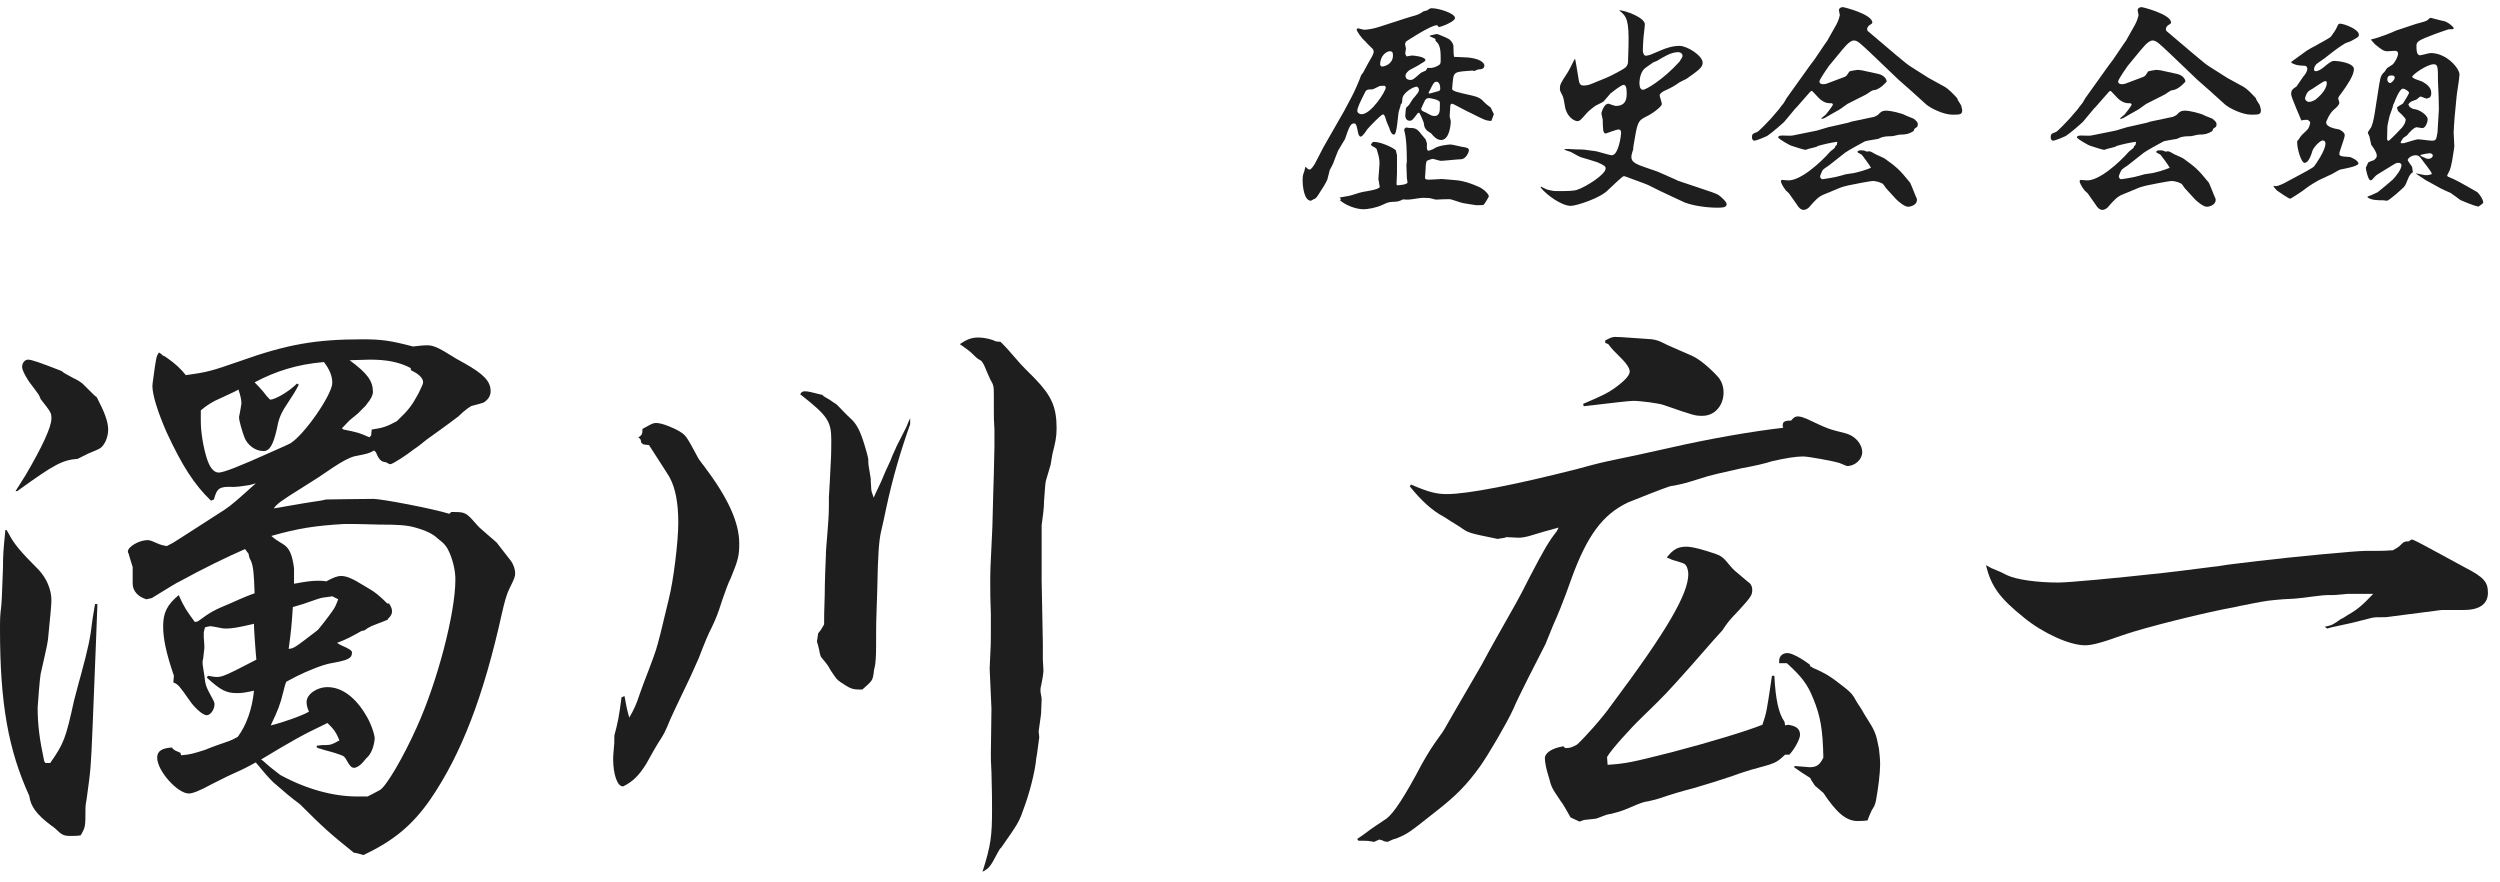
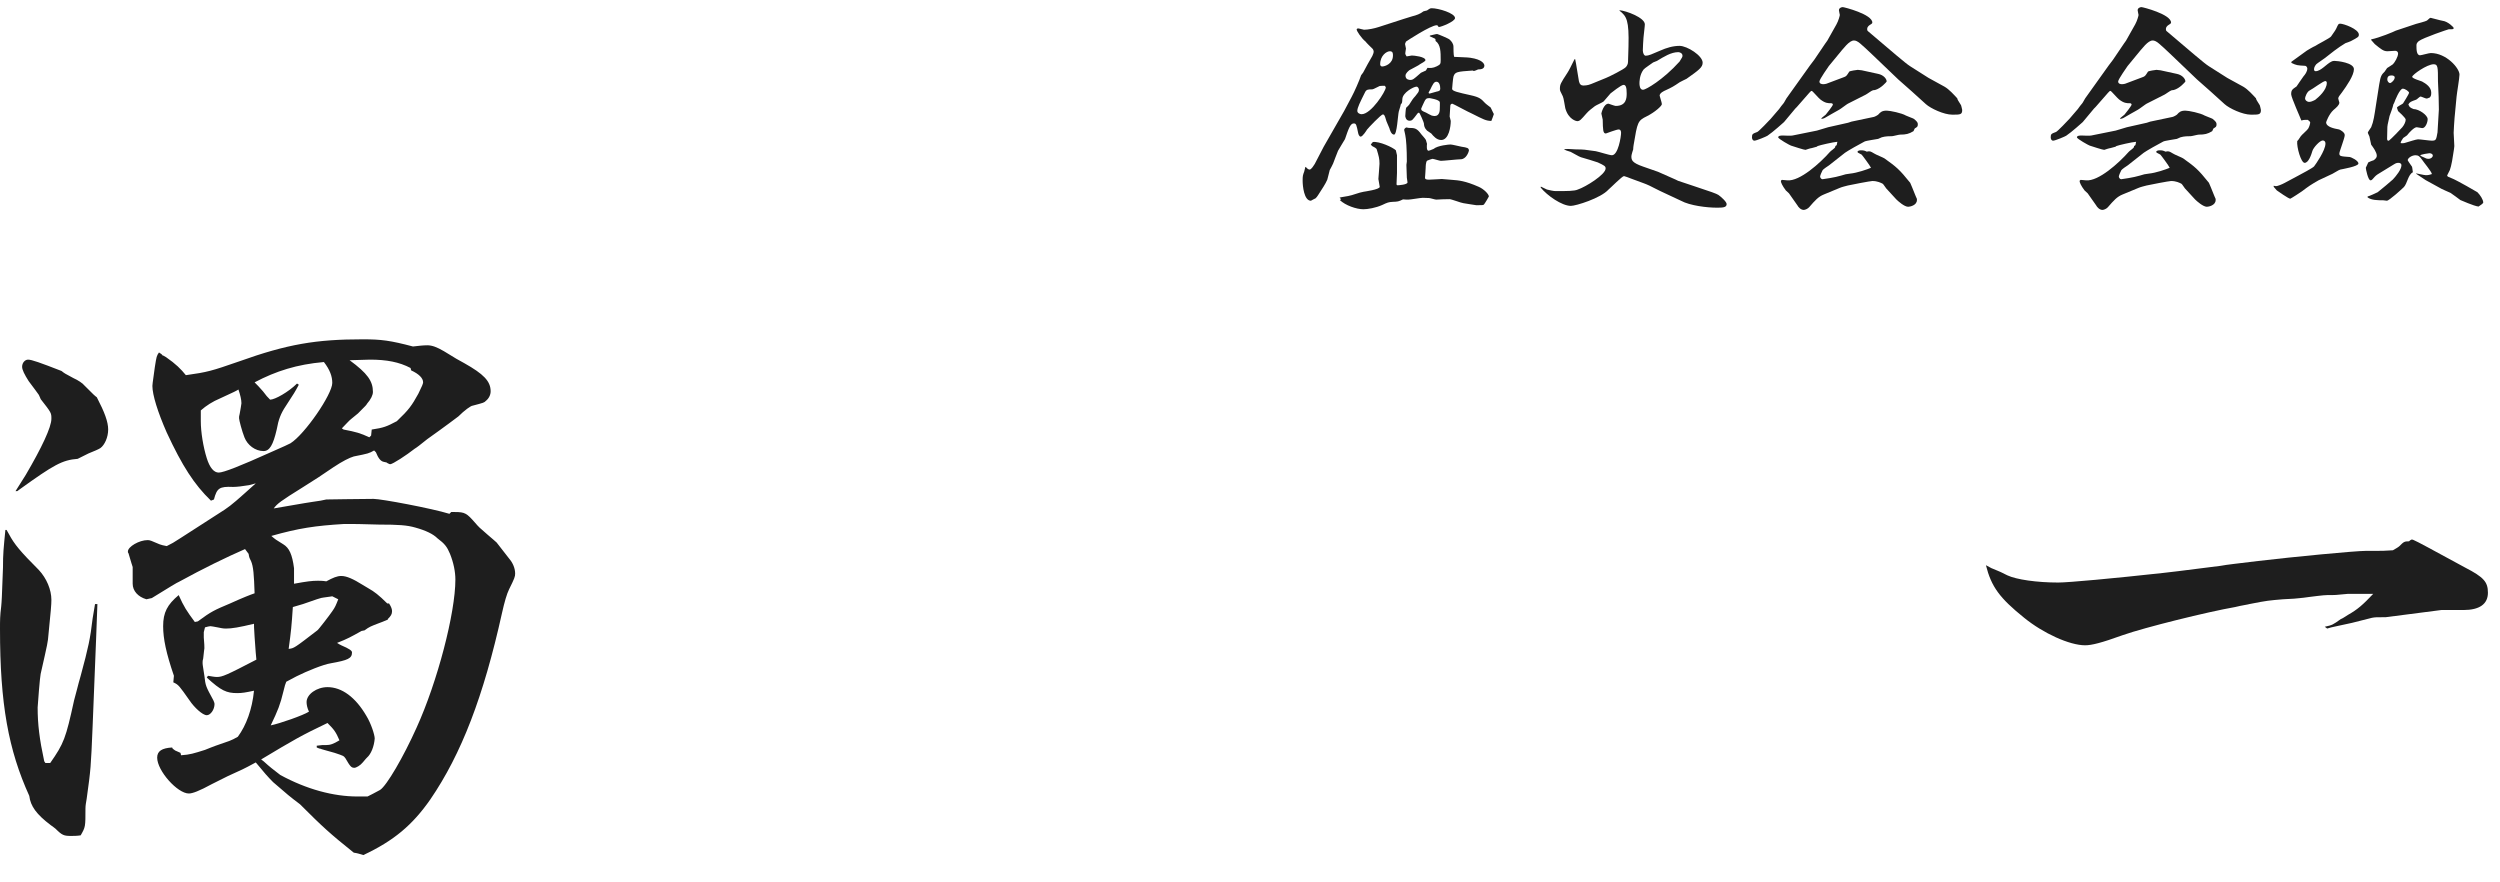
<svg xmlns="http://www.w3.org/2000/svg" width="190" height="67" viewBox="0 0 190 67" fill="none">
  <path d="M179.68 45.136H178.408C177.5 45.227 177.5 45.227 176.864 45.227C176.592 45.227 175.91 45.318 174.82 45.454C174.412 45.499 174.412 45.499 173.503 45.545C172.458 45.636 172.322 45.636 170.96 45.908C170.823 45.954 170.415 45.999 169.87 46.135C167.78 46.499 163.011 47.68 161.331 48.27C159.696 48.861 158.969 49.042 158.469 49.042C157.288 49.042 155.29 48.134 153.837 46.953C151.974 45.454 151.338 44.591 150.93 42.956C151.338 43.183 151.338 43.183 151.793 43.365C152.02 43.456 152.02 43.456 152.565 43.728C153.246 44.046 154.79 44.273 156.425 44.273C157.198 44.273 160.649 43.955 164.374 43.546C165.191 43.456 165.191 43.456 168.779 43.001C169.234 42.91 170.142 42.82 171.596 42.638C174.275 42.32 178.999 41.866 179.816 41.866C179.907 41.866 179.998 41.866 180.271 41.866C180.361 41.866 180.543 41.866 180.589 41.866C180.952 41.866 181.27 41.866 181.86 41.821C182.087 41.684 182.269 41.593 182.36 41.502C182.678 41.185 182.723 41.139 183.087 41.139C183.177 41.048 183.268 41.003 183.314 41.003C183.359 41.003 183.45 41.048 183.541 41.094C183.586 41.094 184.858 41.775 187.356 43.138C188.764 43.864 189.082 44.228 189.082 45.045C189.082 45.908 188.446 46.362 187.22 46.362H185.539L181.315 46.907C180.543 46.907 180.543 46.907 180.271 46.953C178.681 47.362 178.681 47.362 177.591 47.589C177.409 47.634 177.409 47.634 177.182 47.68C177 47.725 177 47.725 176.864 47.77L176.682 47.634C177.273 47.498 177.273 47.498 177.909 47.044C177.954 47.044 178.181 46.907 178.454 46.726C179.181 46.317 179.589 45.954 180.361 45.136C179.998 45.136 179.862 45.136 179.68 45.136Z" fill="#1E1E1E" />
-   <path d="M120.362 30.875L120.317 30.693C121.725 30.102 122.27 29.83 122.815 29.421C123.496 28.922 123.86 28.513 123.86 28.24C123.86 28.013 123.633 27.65 123.315 27.332C122.543 26.56 122.543 26.56 122.225 26.151L121.997 26.06V25.878C122.315 25.697 122.543 25.606 122.724 25.606C122.906 25.606 123.133 25.606 124.95 25.742C125.858 25.788 125.949 25.833 126.767 26.242C127.493 26.56 127.493 26.56 128.629 27.059C129.128 27.287 129.855 27.877 130.491 28.558C130.809 28.876 130.991 29.33 130.991 29.83C130.991 30.829 130.309 31.601 129.401 31.601C128.81 31.601 128.81 31.601 126.449 30.784C126.085 30.648 124.677 30.466 124.132 30.466C123.86 30.466 122.633 30.602 120.362 30.875ZM104.829 63.804L104.42 63.985C104.011 63.895 103.784 63.895 103.557 63.895C103.512 63.895 103.376 63.895 103.239 63.895L103.148 63.758C103.557 63.486 103.557 63.486 104.102 63.077C104.42 62.85 104.42 62.85 105.374 62.214C105.919 61.805 106.737 60.579 108.054 58.081C108.599 57.127 108.735 56.9 109.416 55.946C109.689 55.583 109.689 55.583 110.461 54.22L112.596 50.541C113.322 49.179 114.231 47.589 115.23 45.818C115.457 45.409 115.82 44.727 116.275 43.819C117.365 41.73 117.683 41.185 118.319 40.367L118.455 40.095C117.637 40.322 116.956 40.504 116.547 40.64C116.002 40.821 115.639 40.867 115.412 40.867L114.458 40.821C114.458 40.821 114.412 40.867 114.367 40.867C114.049 40.912 113.867 40.958 113.822 40.958C111.596 40.504 111.596 40.504 110.961 40.049C110.506 39.777 110.098 39.504 109.734 39.277C108.871 38.823 108.008 38.051 107.145 36.961L107.236 36.825C108.599 37.415 109.189 37.551 109.961 37.551C111.551 37.551 115.23 36.825 119.863 35.644C121.543 35.189 121.543 35.189 123.042 34.871C123.496 34.781 124.813 34.508 126.812 34.054C129.991 33.327 133.171 32.782 135.532 32.51C135.487 32.464 135.487 32.373 135.487 32.328C135.487 32.056 135.623 31.965 136.123 31.965C136.305 31.738 136.441 31.647 136.623 31.647C136.85 31.647 137.077 31.738 137.304 31.828C138.939 32.6 138.939 32.6 140.211 32.919C140.983 33.1 141.528 33.736 141.528 34.372C141.528 34.917 140.983 35.416 140.392 35.416C140.347 35.416 140.347 35.416 139.802 35.189C139.393 35.053 137.44 34.69 137.031 34.69C136.486 34.69 135.669 34.826 134.669 35.053C134.124 35.235 133.307 35.416 132.308 35.598C130.9 35.916 129.855 36.143 129.219 36.37C127.902 36.779 127.902 36.779 126.903 36.961C126.585 37.052 124.268 37.96 123.723 38.187C121.816 39.096 120.635 40.685 119.454 43.91C118.818 45.727 118.319 46.908 118.046 47.498C117.955 47.725 117.955 47.725 117.456 48.952C117.319 49.224 117.319 49.224 116.138 51.54C115.639 52.54 115.23 53.357 115.003 53.902C114.503 54.992 113.141 57.309 112.505 58.217C111.46 59.67 110.643 60.488 109.189 61.623C107.009 63.349 107.009 63.349 106.146 63.713C105.964 63.758 105.828 63.804 105.646 63.895C105.556 63.94 105.465 63.985 105.419 63.985C105.374 63.985 105.329 63.94 105.192 63.94C105.147 63.895 105.011 63.849 104.829 63.804ZM122.134 57.536L122.179 58.126C123.542 58.035 123.996 57.944 127.039 57.172C129.991 56.4 132.671 55.583 133.943 55.083C134.261 54.129 134.261 54.129 134.669 51.359H134.851C134.942 53.13 135.169 54.22 135.623 54.856L135.669 55.129L135.896 55.083C136.532 55.174 136.804 55.401 136.804 55.855C136.804 56.173 136.35 56.991 135.987 57.354H135.669C134.987 57.99 134.987 57.99 133.125 58.49C132.853 58.58 132.353 58.717 131.626 58.989C130.673 59.307 129.673 59.625 128.72 59.898C127.675 60.17 126.948 60.397 126.676 60.488C125.904 60.761 125.676 60.806 125.268 60.897C124.95 60.942 124.813 60.988 124.359 61.169C123.496 61.533 123.36 61.623 122.452 61.851C122.134 61.896 122.134 61.896 121.316 62.214C121.271 62.214 120.998 62.259 120.499 62.305C120.408 62.305 120.272 62.35 120.044 62.441L119.363 62.123C119.045 61.578 118.818 61.124 118.591 60.851C117.955 59.898 117.91 59.852 117.728 59.125C117.501 58.444 117.41 57.899 117.41 57.627C117.41 57.218 117.955 56.855 118.818 56.718L118.954 56.855C119.318 56.855 119.454 56.809 119.863 56.582C120.408 56.082 121.77 54.584 122.497 53.539C126.676 47.952 128.311 45.136 128.311 43.637C128.311 43.365 128.22 43.047 128.084 42.911C127.993 42.82 127.857 42.775 127.402 42.638C127.039 42.547 126.994 42.502 126.676 42.366C127.175 41.73 127.539 41.548 128.175 41.548C128.447 41.548 128.947 41.639 129.673 41.866C130.854 42.229 130.854 42.229 131.49 43.002C131.763 43.319 131.763 43.319 132.853 44.228C133.08 44.364 133.171 44.591 133.171 44.818C133.171 45.227 133.08 45.363 132.217 46.317C131.354 47.226 131.354 47.226 130.9 47.907C130.809 47.998 129.991 48.906 128.492 50.632C126.585 52.767 126.585 52.767 124.859 54.447C123.86 55.401 122.406 57.036 122.134 57.536ZM137.531 50.496L137.576 50.632L137.803 50.768C138.848 51.222 139.166 51.45 140.211 52.267C140.665 52.63 140.801 52.767 141.119 53.357C141.392 53.766 141.619 54.129 141.709 54.311C142.527 55.583 142.572 55.719 142.8 56.9C142.845 57.354 142.89 57.672 142.89 58.081C142.89 58.762 142.754 59.852 142.572 60.851C142.482 61.215 142.482 61.215 142.255 61.578C142.164 61.805 142.073 61.941 141.937 62.35C141.619 62.396 141.392 62.396 141.164 62.396C140.301 62.396 139.575 61.76 138.576 60.261L137.94 59.716L137.667 59.307L137.576 59.125C136.986 58.762 136.804 58.626 136.35 58.308L136.395 58.217C136.986 58.263 137.44 58.308 137.531 58.308C138.076 58.308 138.303 58.126 138.576 57.581C138.53 55.401 138.348 54.402 137.803 53.085C137.349 51.949 136.895 51.404 135.805 50.405H135.215C135.215 50.314 135.215 50.223 135.215 50.223C135.215 49.86 135.487 49.633 135.85 49.633C136.168 49.633 136.85 49.996 137.531 50.496Z" fill="#1E1E1E" />
-   <path d="M75.35 53.857L75.214 50.814C75.305 48.861 75.305 48.861 75.305 48.316C75.305 48.043 75.305 47.407 75.305 46.681C75.259 45.636 75.259 44.909 75.259 44.364C75.259 43.319 75.259 43.319 75.395 40.594C75.441 39.868 75.441 38.823 75.486 37.506C75.532 36.052 75.532 36.052 75.577 33.963C75.577 33.827 75.577 33.691 75.577 33.6C75.577 33.282 75.577 33.055 75.577 32.646C75.532 32.01 75.532 31.601 75.532 31.329C75.532 31.283 75.532 31.147 75.532 30.92C75.532 30.693 75.532 30.284 75.532 30.148C75.532 29.376 75.532 29.285 75.259 28.831C75.123 28.558 74.987 28.195 74.805 27.786C74.714 27.604 74.714 27.604 74.578 27.423C74.26 27.241 74.26 27.241 73.987 26.968C73.624 26.605 73.442 26.514 72.943 26.151C73.488 25.788 73.851 25.651 74.351 25.651C74.805 25.651 75.395 25.788 75.623 25.924C75.623 25.924 75.759 25.969 75.941 25.969C75.986 25.969 76.031 25.969 76.077 26.015C76.486 26.424 76.486 26.424 77.394 27.468C77.576 27.695 78.03 28.149 78.666 28.785C79.937 30.102 80.301 30.965 80.301 32.555C80.301 33.191 80.21 33.645 79.983 34.508C79.937 34.826 79.892 35.099 79.847 35.326C79.801 35.507 79.665 35.916 79.483 36.552C79.438 36.825 79.438 36.825 79.347 38.096C79.347 38.641 79.256 39.232 79.165 39.913C79.165 40.095 79.165 41.911 79.165 44.092L79.256 48.906V50.132L79.302 50.95C79.302 51.086 79.256 51.495 79.12 52.131C79.074 52.267 79.075 52.403 79.075 52.494C79.075 52.54 79.074 52.63 79.12 52.812C79.165 52.994 79.165 53.13 79.165 53.175C79.165 53.539 79.12 53.902 79.12 54.266C79.074 54.584 79.074 54.584 78.938 55.583L78.984 56.037C78.802 57.4 78.802 57.4 78.757 57.627C78.666 58.671 78.212 60.397 77.757 61.578C77.439 62.486 77.349 62.623 76.077 64.439C75.986 64.485 75.941 64.621 75.85 64.757C75.259 65.893 75.168 65.984 74.669 66.256C75.305 64.258 75.395 63.531 75.395 61.533C75.395 61.033 75.395 60.034 75.35 58.671C75.305 57.944 75.305 57.536 75.305 57.309L75.35 53.857ZM62.088 48.77L62.178 48.134C62.406 47.861 62.451 47.771 62.633 47.453C62.633 46.681 62.633 46.681 62.678 45.273C62.678 45.182 62.678 44.137 62.769 42.184C62.769 41.911 62.769 41.911 62.905 40.231C62.996 39.005 62.996 39.005 62.996 37.778C63.041 37.097 63.087 36.234 63.132 35.235C63.178 34.554 63.178 33.872 63.178 33.464C63.178 32.01 62.905 31.601 60.816 29.966C60.907 29.785 60.998 29.739 61.179 29.739C61.406 29.739 61.588 29.785 62.496 30.012C62.633 30.148 62.633 30.148 63.041 30.375C63.586 30.738 63.586 30.738 63.677 30.829C63.859 31.011 64.222 31.42 64.813 31.965C65.222 32.419 65.494 33.009 65.903 34.508C65.994 34.871 65.994 34.871 65.994 35.189C65.994 35.28 65.994 35.28 66.175 36.37C66.175 36.416 66.175 36.688 66.221 37.233C66.221 37.324 66.312 37.551 66.402 37.824C66.629 37.279 66.766 37.052 66.948 36.643C67.311 35.78 67.311 35.78 67.674 35.008C67.81 34.644 67.811 34.644 68.083 34.054C68.083 34.008 68.356 33.509 68.81 32.6C68.9 32.464 68.991 32.146 69.173 31.783V32.237C68.446 34.281 67.856 36.279 67.356 38.596C67.265 39.05 67.129 39.686 66.948 40.458C66.811 41.094 66.72 42.048 66.675 44.727C66.584 47.316 66.584 47.316 66.584 49.088C66.584 49.905 66.539 50.405 66.493 50.632C66.403 50.95 66.402 51.132 66.402 51.132C66.312 51.722 66.312 51.722 65.54 52.403C65.449 52.403 65.358 52.403 65.312 52.403C64.767 52.403 64.586 52.312 63.904 51.858C63.586 51.631 63.587 51.631 63.132 50.95C62.905 50.541 62.905 50.541 62.451 49.996C62.36 49.905 62.315 49.724 62.269 49.451C62.178 49.042 62.178 49.042 62.088 48.77ZM49.325 33.827L48.916 33.781C48.825 33.736 48.734 33.645 48.734 33.645C48.689 33.373 48.689 33.373 48.507 33.236C48.78 33.1 48.825 32.964 48.825 32.691C48.825 32.691 48.825 32.646 48.825 32.6C49.552 32.192 49.643 32.146 49.87 32.146C50.279 32.146 51.096 32.464 51.641 32.782C52.141 33.1 52.141 33.1 53.095 34.871C53.14 34.917 53.276 35.144 53.503 35.416C55.32 37.824 56.183 39.686 56.183 41.321C56.183 42.229 56.092 42.593 55.547 43.91C55.32 44.364 55.139 44.909 54.911 45.545C54.503 46.817 54.412 46.998 54.094 47.68C53.867 48.089 53.549 48.861 53.095 50.042C52.64 51.086 52.368 51.677 51.596 53.266C51.323 53.857 51.096 54.311 50.96 54.629C50.506 55.719 50.506 55.719 50.006 56.491C49.733 56.945 49.733 56.945 49.098 58.081C48.553 58.944 48.098 59.398 47.372 59.761C47.372 59.761 47.372 59.761 47.326 59.761C46.917 59.761 46.6 58.853 46.6 57.672C46.6 57.536 46.6 57.49 46.645 56.945C46.691 56.582 46.69 56.446 46.69 55.901C46.963 54.901 47.054 54.402 47.236 52.994L47.463 52.903C47.599 53.675 47.644 53.902 47.826 54.538C48.189 53.902 48.325 53.63 48.644 52.676C48.825 52.176 49.052 51.54 49.325 50.859C49.87 49.406 49.87 49.406 50.188 48.179C50.279 47.771 50.506 46.908 50.824 45.545C51.187 44.137 51.55 41.139 51.55 39.731C51.55 38.187 51.323 37.097 50.914 36.325C50.914 36.279 50.369 35.462 49.325 33.827Z" fill="#1E1E1E" />
  <path d="M28.569 34.372L28.433 34.236C28.024 34.463 28.024 34.463 26.888 34.69C26.57 34.781 26.025 35.053 25.344 35.507C24.481 36.098 23.936 36.461 22.982 37.052C21.302 38.096 21.075 38.278 20.802 38.641C23.436 38.187 23.436 38.187 23.754 38.142C24.39 38.051 24.39 38.051 24.799 37.96C24.89 37.96 27.524 37.915 28.387 37.915C28.977 37.915 32.838 38.641 34.155 39.05L34.292 38.914C34.383 38.914 34.564 38.914 34.564 38.914C35.336 38.914 35.472 39.005 36.108 39.731C36.381 40.049 36.426 40.095 37.062 40.64C37.425 40.958 37.653 41.139 37.743 41.23L38.697 42.456C38.97 42.774 39.151 43.183 39.151 43.592C39.151 43.819 39.106 43.955 38.697 44.773C38.516 45.136 38.334 45.772 38.152 46.59C36.744 52.948 35.064 57.309 32.702 60.761C31.339 62.714 29.931 63.894 27.615 64.984C27.297 64.894 27.206 64.848 26.888 64.803C25.072 63.349 24.526 62.85 22.8 61.124C22.074 60.579 21.801 60.352 20.757 59.443C20.393 59.08 20.03 58.671 19.439 57.944C18.44 58.489 18.395 58.489 17.305 58.989C16.851 59.216 16.851 59.216 16.124 59.58C15.125 60.125 14.625 60.306 14.352 60.306C13.489 60.306 11.945 58.58 11.945 57.581C11.945 57.081 12.309 56.854 13.081 56.809L13.126 56.9L13.308 57.036L13.717 57.218L13.762 57.4C14.443 57.354 14.716 57.263 15.579 56.991C15.897 56.854 16.169 56.764 16.396 56.673C17.441 56.309 17.532 56.309 18.077 55.992C18.713 55.129 19.167 53.902 19.303 52.494C18.667 52.63 18.395 52.676 18.032 52.676C17.214 52.676 16.805 52.494 15.715 51.495L15.806 51.359C16.078 51.404 16.305 51.45 16.487 51.45C16.896 51.45 17.214 51.313 19.485 50.132C19.439 49.678 19.439 49.678 19.349 48.406C19.303 47.634 19.303 47.634 19.303 47.407C18.168 47.68 17.623 47.771 17.169 47.771C16.941 47.771 16.76 47.725 16.533 47.68C16.26 47.634 16.078 47.589 15.988 47.589C15.897 47.589 15.761 47.634 15.579 47.68L15.488 48.043C15.488 48.179 15.488 48.225 15.488 48.316C15.488 48.361 15.488 48.406 15.488 48.452C15.533 48.906 15.533 49.179 15.533 49.269C15.533 49.269 15.488 49.587 15.443 50.041C15.397 50.178 15.397 50.269 15.397 50.359C15.397 50.496 15.397 50.496 15.533 51.359C15.624 52.131 15.624 52.131 16.215 53.221C16.26 53.312 16.305 53.448 16.305 53.493C16.305 53.948 15.988 54.356 15.715 54.356C15.397 54.356 14.761 53.766 14.398 53.221C13.626 52.131 13.58 52.04 13.172 51.858L13.217 51.359C12.627 49.633 12.399 48.543 12.399 47.589C12.399 46.544 12.717 45.954 13.58 45.227C13.989 46.136 14.171 46.408 14.807 47.271L15.034 47.225C16.078 46.453 16.305 46.363 17.486 45.863C18.486 45.409 19.076 45.182 19.349 45.091C19.303 43.683 19.258 43.047 19.076 42.638C18.94 42.366 18.94 42.366 18.895 42.093L18.758 41.911L18.622 41.73C17.169 42.366 15.488 43.183 13.58 44.228C13.535 44.228 12.854 44.637 11.537 45.454L11.128 45.545C10.492 45.363 10.083 44.909 10.083 44.364V43.092C10.083 43.092 9.947 42.684 9.765 42.048C9.72 42.002 9.72 41.957 9.72 41.911C9.72 41.548 10.583 41.048 11.219 41.048C11.4 41.048 11.491 41.094 12.127 41.366C12.263 41.412 12.399 41.457 12.672 41.503C13.126 41.276 13.126 41.276 13.762 40.867L17.078 38.732C17.623 38.369 18.077 37.96 19.439 36.734L18.94 36.87C18.395 36.961 17.986 37.006 17.714 37.006C16.669 36.961 16.487 37.097 16.26 37.96L16.033 38.051C14.761 36.825 13.853 35.416 12.672 32.873C11.991 31.329 11.582 30.012 11.582 29.33C11.582 29.239 11.582 29.239 11.764 27.922C11.9 27.059 11.9 27.059 12.082 26.787C12.218 26.878 12.309 26.923 12.354 27.014C12.399 27.014 12.399 27.014 12.627 27.15C13.353 27.65 13.762 28.059 14.125 28.513C15.761 28.286 16.078 28.195 18.168 27.468C21.847 26.151 24.027 25.788 27.57 25.788C28.978 25.788 29.659 25.878 31.385 26.333C31.794 26.287 32.157 26.242 32.475 26.242C32.838 26.242 33.202 26.378 33.747 26.696C34.473 27.15 35.018 27.468 35.291 27.604C36.744 28.422 37.289 28.967 37.289 29.739C37.289 30.012 37.153 30.284 36.926 30.466C36.79 30.602 36.79 30.602 35.927 30.829C35.791 30.829 35.291 31.192 34.837 31.647C34.655 31.783 33.883 32.373 32.475 33.373C31.975 33.781 31.612 34.054 31.521 34.099C30.885 34.599 29.84 35.28 29.659 35.28C29.613 35.28 29.613 35.28 29.432 35.189C29.386 35.144 29.386 35.144 29.159 35.099C28.932 35.053 28.75 34.826 28.569 34.372ZM31.248 28.149L31.203 27.968C30.34 27.514 29.386 27.332 28.115 27.332C27.978 27.332 27.978 27.332 26.57 27.377C27.933 28.377 28.342 28.967 28.342 29.785C28.342 30.012 28.205 30.329 27.887 30.693C27.842 30.784 27.842 30.784 27.206 31.42C27.206 31.42 26.979 31.601 26.707 31.828C26.525 31.965 26.298 32.237 25.98 32.555L26.116 32.646C27.07 32.828 27.388 32.918 28.069 33.236L28.205 33.1L28.251 32.646C29.159 32.51 29.386 32.419 30.159 32.01C31.067 31.147 31.294 30.829 31.794 29.921C32.066 29.376 32.157 29.149 32.157 29.058C32.157 28.74 31.839 28.422 31.248 28.149ZM22.573 29.149L22.71 29.239C22.392 29.83 22.392 29.83 21.71 30.875C21.347 31.42 21.165 31.874 21.029 32.646C20.757 33.827 20.484 34.281 20.03 34.281C19.394 34.281 18.804 33.827 18.576 33.236C18.395 32.782 18.168 31.919 18.168 31.783C18.168 31.692 18.168 31.601 18.213 31.465C18.259 31.192 18.349 30.738 18.349 30.648C18.349 30.375 18.259 30.012 18.122 29.603C17.895 29.739 17.895 29.739 16.714 30.284C16.169 30.511 15.67 30.829 15.261 31.192C15.261 31.556 15.261 31.783 15.261 32.01C15.261 32.828 15.443 33.963 15.715 34.826C15.942 35.553 16.26 35.916 16.623 35.916C16.987 35.916 18.259 35.416 20.575 34.372C21.529 33.963 21.983 33.736 22.074 33.691C23.164 33.009 25.253 29.966 25.253 29.103C25.253 28.604 25.072 28.104 24.617 27.514C22.573 27.695 20.984 28.195 19.349 29.058C19.621 29.33 19.621 29.33 19.985 29.739C20.257 30.102 20.302 30.148 20.529 30.375C20.893 30.375 21.938 29.785 22.573 29.149ZM19.848 57.717L20.03 57.854C20.529 58.308 20.711 58.444 21.302 58.898C23.3 59.988 25.344 60.533 27.161 60.533C27.252 60.533 27.615 60.533 27.933 60.533C28.115 60.443 28.569 60.215 28.887 60.034C29.386 59.716 30.658 57.536 31.657 55.31C33.247 51.813 34.609 46.59 34.609 44.046C34.609 43.456 34.473 42.774 34.201 42.093C33.974 41.548 33.792 41.321 33.247 40.912C32.929 40.594 32.384 40.322 31.566 40.095C30.931 39.913 30.295 39.868 28.796 39.868C27.57 39.822 26.707 39.822 26.162 39.822C23.936 39.958 22.71 40.14 20.62 40.731C20.938 41.003 20.938 41.003 21.529 41.366C21.983 41.639 22.21 42.139 22.346 43.183V44.364C23.346 44.182 23.709 44.137 24.163 44.137C24.299 44.137 24.526 44.137 24.799 44.182C25.299 43.91 25.616 43.774 25.934 43.774C26.343 43.774 26.843 44.001 27.57 44.455C27.797 44.591 27.797 44.591 28.024 44.727C28.433 44.955 28.796 45.227 29.432 45.863H29.568C29.75 46.136 29.795 46.317 29.795 46.453C29.795 46.681 29.704 46.817 29.477 47.044V47.089C29.159 47.225 28.932 47.316 28.796 47.362C28.205 47.589 28.069 47.634 27.706 47.907L27.479 47.952C26.661 48.406 26.434 48.543 25.616 48.861C25.753 48.952 25.844 48.997 25.934 49.042C26.57 49.315 26.752 49.451 26.752 49.587C26.752 50.041 26.434 50.178 25.162 50.405C24.572 50.496 23.346 50.995 22.528 51.404C22.028 51.677 22.028 51.677 21.756 51.813C21.665 52.04 21.665 52.04 21.529 52.585C21.302 53.539 21.12 53.993 20.575 55.129C21.256 54.992 23.073 54.356 23.482 54.084C23.346 53.811 23.3 53.539 23.3 53.357C23.3 52.767 24.072 52.222 24.89 52.222C25.98 52.222 27.024 52.994 27.842 54.402C28.205 54.992 28.478 55.855 28.478 56.128C28.433 56.718 28.205 57.309 27.887 57.581C27.887 57.581 27.751 57.717 27.57 57.944C27.388 58.172 27.07 58.353 26.934 58.353C26.707 58.353 26.616 58.262 26.252 57.627C26.116 57.445 26.116 57.445 25.435 57.218C24.799 57.036 24.436 56.945 24.345 56.9C24.254 56.9 24.209 56.854 24.072 56.809V56.673L24.481 56.627C24.572 56.627 24.708 56.627 24.753 56.627C25.117 56.627 25.344 56.536 25.798 56.264C25.526 55.628 25.389 55.446 24.89 54.947C22.891 55.901 22.346 56.219 19.848 57.717ZM25.707 45.545L25.253 45.318C25.208 45.318 25.026 45.363 24.617 45.409C24.436 45.409 23.936 45.59 23.028 45.908C22.573 46.045 22.573 46.045 22.256 46.136C22.165 47.544 22.119 47.998 21.938 49.315C22.346 49.269 22.346 49.269 24.118 47.907C24.163 47.907 25.072 46.726 25.253 46.453C25.48 46.136 25.526 45.999 25.707 45.545ZM1.181 37.324L1.953 36.098C3.179 34.008 3.906 32.464 3.906 31.828C3.906 31.374 3.906 31.374 3.089 30.329C3.089 30.329 3.043 30.193 2.952 30.012C2.861 29.875 2.589 29.512 2.18 28.967C1.862 28.467 1.681 28.104 1.681 27.877C1.681 27.559 1.908 27.332 2.135 27.332C2.407 27.332 3.043 27.559 4.678 28.195C4.905 28.377 4.905 28.377 5.587 28.74C5.905 28.876 6.313 29.149 6.404 29.285C7.176 30.057 7.176 30.057 7.358 30.193C7.948 31.329 8.221 32.056 8.221 32.646C8.221 33.236 7.948 33.827 7.63 34.054C7.494 34.145 7.176 34.281 6.722 34.463C6.54 34.553 6.268 34.69 5.905 34.871C4.724 34.962 4.088 35.326 1.499 37.188L1.317 37.324H1.181ZM0.409 40.276H0.5L0.681 40.594C1.09 41.366 1.544 41.911 2.952 43.319C3.543 43.955 3.906 44.818 3.906 45.59C3.906 45.954 3.861 46.453 3.679 48.27C3.634 48.815 3.634 48.815 3.089 51.222C3.043 51.359 2.861 53.63 2.861 53.766C2.861 55.038 2.998 56.173 3.361 57.854L3.452 57.99H3.815C4.86 56.491 4.996 56.128 5.632 53.221C5.768 52.767 5.905 52.131 6.132 51.359C6.722 49.179 6.858 48.543 7.04 46.998C7.131 46.408 7.131 46.408 7.222 45.908H7.403C7.403 46.272 7.267 49.36 7.04 55.174C6.904 58.399 6.904 58.399 6.586 60.715C6.54 60.988 6.495 61.215 6.495 61.442C6.495 62.85 6.495 62.85 6.132 63.486C5.859 63.531 5.587 63.531 5.405 63.531C4.86 63.531 4.724 63.486 4.224 62.986C4.179 62.941 4.042 62.85 3.861 62.714C2.771 61.896 2.316 61.26 2.226 60.488C0.636 56.991 0 53.493 0 47.816C0 47.135 1.49012e-08 46.817 0.091 46.09C0.136 45.59 0.136 45.59 0.227 43.138C0.227 42.048 0.273 41.684 0.409 40.276Z" fill="#1E1E1E" />
  <path d="M185.354 8.323C185.354 8.272 185.337 7.523 185.337 7.369C185.337 7.182 185.285 6.347 185.285 6.177C185.285 5.121 185.285 4.883 184.962 4.883C184.451 4.883 183.327 5.683 183.327 5.836C183.327 5.973 183.974 6.143 184.076 6.194C184.383 6.364 184.774 6.62 184.774 7.046C184.774 7.267 184.74 7.301 184.672 7.403C184.536 7.454 184.485 7.489 184.417 7.489C184.332 7.489 184.025 7.335 183.957 7.335C183.906 7.335 183.684 7.557 183.633 7.574C183.207 7.727 183.156 7.744 183.037 7.931C183.105 8.102 183.122 8.17 183.429 8.289C183.838 8.289 184.502 8.749 184.502 9.056C184.502 9.311 184.332 9.737 184.093 9.737C184.025 9.737 183.735 9.669 183.667 9.669C183.48 9.669 183.105 10.06 182.952 10.265C182.918 10.316 182.679 10.452 182.645 10.486C182.56 10.623 182.424 10.793 182.458 10.878C182.594 10.895 182.679 10.895 182.884 10.827C183.071 10.776 183.633 10.588 183.77 10.588C183.94 10.588 184.655 10.691 184.809 10.691C185.149 10.691 185.149 10.623 185.251 10.06L185.354 8.323ZM188.726 15.392C188.726 15.46 188.522 15.596 188.368 15.698C188.028 15.664 187.04 15.221 186.989 15.204C186.869 15.119 186.358 14.727 186.239 14.659C186.137 14.608 185.643 14.404 185.558 14.352L184.349 13.688L183.633 13.211V13.177C183.735 13.194 184.246 13.314 184.366 13.314C184.553 13.314 184.689 13.28 184.826 13.228C184.791 13.024 184.178 12.309 184.076 12.138C183.906 11.9 183.804 11.798 183.582 11.798C183.293 11.798 182.986 12.019 182.986 12.172C182.986 12.207 183.19 12.496 183.31 12.666C183.344 12.735 183.361 13.041 183.378 13.092C183.02 13.262 182.952 13.944 182.697 14.216C182.543 14.37 181.572 15.255 181.402 15.255C181.368 15.255 181.164 15.221 181.113 15.221C180.721 15.221 180.227 15.221 179.937 15V14.932C180.057 14.915 180.602 14.659 180.704 14.608C180.925 14.438 181.76 13.739 181.862 13.637C182.117 13.365 182.509 12.871 182.509 12.564C182.509 12.411 182.373 12.377 182.305 12.377C182.186 12.377 182.117 12.377 181.93 12.496L180.874 13.143C180.585 13.314 180.55 13.348 180.329 13.603C180.295 13.654 180.227 13.705 180.159 13.705C179.971 13.705 179.801 12.837 179.801 12.752C179.869 12.598 179.954 12.411 179.988 12.343C180.039 12.309 180.346 12.189 180.414 12.172C180.585 12.036 180.636 11.951 180.636 11.832C180.636 11.576 180.363 11.202 180.21 10.997C180.21 10.98 180.193 10.929 180.074 10.367C180.057 10.316 179.954 10.129 179.954 10.095C179.954 10.009 180.176 9.737 180.21 9.669C180.397 9.226 180.448 8.8 180.585 7.914L180.823 6.398C180.925 5.751 181.01 5.666 181.232 5.445C181.266 5.411 181.385 5.206 181.419 5.172C181.487 5.121 181.811 4.934 181.862 4.883C181.998 4.746 182.254 4.321 182.254 4.065C182.254 3.929 182.151 3.861 182.032 3.861C181.964 3.861 181.521 3.895 181.436 3.895C181.147 3.895 180.959 3.741 180.482 3.35C180.431 3.299 180.244 3.077 180.21 3.043V2.992C180.823 2.873 181.93 2.413 182.083 2.328L183.616 1.817C183.735 1.783 184.349 1.629 184.451 1.561C184.655 1.374 184.672 1.357 184.74 1.357C184.774 1.357 185.49 1.561 185.626 1.578C186.052 1.629 186.478 2.072 186.478 2.123C186.478 2.226 186.444 2.226 186.103 2.226C186.069 2.226 184.144 2.873 183.821 3.128C183.701 3.248 183.65 3.299 183.65 3.452C183.65 3.741 183.65 4.201 183.923 4.201C184.025 4.201 184.604 4.031 184.74 4.031C185.933 4.031 186.921 5.189 186.921 5.666C186.921 5.939 186.716 7.114 186.699 7.352L186.546 8.97C186.529 9.192 186.478 9.907 186.478 10.095C186.478 10.248 186.529 10.946 186.529 11.099C186.529 11.27 186.375 12.07 186.358 12.241C186.324 12.462 186.222 12.854 186.188 12.922C186.171 12.973 185.984 13.314 185.984 13.331C185.984 13.416 186.035 13.433 186.495 13.62C186.767 13.739 188.215 14.557 188.283 14.608C188.487 14.812 188.726 15.17 188.726 15.392ZM183.088 7.046C183.088 6.961 182.799 6.739 182.611 6.739C182.373 6.739 181.998 7.693 181.981 7.761C181.964 7.812 181.93 7.88 181.896 7.931C181.879 8.085 181.623 8.783 181.606 8.817C181.453 9.481 181.436 9.549 181.436 9.805C181.436 9.924 181.419 10.554 181.419 10.571C181.419 10.588 181.419 10.605 181.47 10.691H181.555C181.743 10.554 182.441 9.822 182.577 9.669C182.731 9.481 182.833 9.243 182.833 9.09C182.833 8.953 182.271 8.459 182.254 8.442C182.254 8.425 182.169 8.221 182.169 8.187C182.169 8.102 182.56 7.931 182.628 7.863C182.645 7.829 183.088 7.148 183.088 7.046ZM184.894 11.832C184.894 11.678 184.706 11.644 184.638 11.644C184.621 11.644 183.94 11.73 183.94 11.815C183.94 11.849 184.195 11.951 184.229 11.968C184.366 12.036 184.417 12.07 184.57 12.07C184.757 12.07 184.894 11.934 184.894 11.832ZM179.273 2.634C179.273 2.805 179.205 2.839 178.66 3.128C178.643 3.145 178.302 3.265 178.251 3.282C177.893 3.503 177.791 3.571 177.399 3.861C177.195 4.014 176.871 4.269 176.701 4.406C176.599 4.491 176.122 4.797 176.037 4.883C175.952 4.985 175.867 5.121 175.867 5.257C175.867 5.325 175.884 5.411 175.986 5.411C176.395 5.411 176.82 4.849 177.195 4.678C177.246 4.644 177.331 4.627 177.417 4.627C177.638 4.627 178.898 4.763 178.898 5.257C178.898 5.734 178.353 6.518 177.996 7.012C177.791 7.267 177.706 7.386 177.706 7.489C177.706 7.54 177.791 7.761 177.791 7.795C177.791 7.982 177.57 8.17 177.348 8.357C176.991 8.681 176.786 9.277 176.786 9.294C176.786 9.652 177.399 9.771 177.774 9.839C177.825 9.856 178.2 10.043 178.2 10.265C178.2 10.503 177.791 11.508 177.791 11.662C177.791 11.866 177.859 11.883 178.592 11.934C178.643 11.934 179.239 12.189 179.239 12.428C179.239 12.649 178.013 12.854 177.859 12.888C177.757 12.905 177.348 13.177 177.263 13.211L176.207 13.705C175.56 14.08 175.492 14.131 174.947 14.54C174.913 14.574 174.095 15.102 174.061 15.102C173.925 15.102 173.09 14.506 173.039 14.472L172.801 14.199V14.114C172.835 14.131 172.937 14.148 172.988 14.148C173.09 14.148 173.431 14.012 173.618 13.91L174.606 13.382C174.896 13.228 175.764 12.768 175.867 12.649C175.986 12.496 176.735 11.44 176.735 10.912C176.735 10.691 176.565 10.674 176.531 10.674C176.309 10.674 175.833 11.202 175.747 11.457C175.662 11.747 175.458 12.377 175.151 12.377C174.879 12.377 174.538 11.184 174.589 10.725C174.657 10.656 174.674 10.639 174.862 10.35C174.93 10.248 175.373 9.873 175.424 9.771C175.509 9.635 175.577 9.379 175.577 9.328C175.577 9.243 175.475 9.175 175.39 9.107C175.236 9.107 175.015 9.107 174.93 9.158L174.896 9.141C174.862 9.021 174.129 7.403 174.129 7.165C174.129 6.841 174.214 6.79 174.538 6.569C174.555 6.552 174.981 5.905 175.066 5.802C175.185 5.666 175.356 5.445 175.356 5.206C175.356 5.172 175.322 5.019 175.185 5.002C174.589 4.968 174.538 4.968 174.146 4.78V4.695L175.322 3.844L175.611 3.673C175.662 3.639 175.918 3.503 175.969 3.486C176.071 3.401 177.093 2.89 177.161 2.771C177.263 2.6 177.468 2.362 177.553 2.174C177.706 1.834 177.723 1.8 177.859 1.8C178.115 1.8 179.273 2.209 179.273 2.634ZM176.837 6.296C176.837 6.228 176.803 6.16 176.718 6.16C176.565 6.16 175.747 6.773 175.56 6.858C175.322 6.961 175.185 7.386 175.185 7.472C175.185 7.642 175.373 7.744 175.475 7.744C175.611 7.744 175.713 7.71 175.952 7.591C176.19 7.403 176.837 6.858 176.837 6.296ZM181.998 5.888C181.998 5.768 181.879 5.734 181.76 5.734C181.606 5.734 181.436 5.768 181.436 6.041C181.436 6.211 181.572 6.313 181.641 6.313C181.743 6.313 181.998 6.075 181.998 5.888Z" fill="#1E1E1E" />
  <path d="M158.476 7.472L160.265 4.968L160.588 4.542L161.44 3.282L161.576 3.094L162.275 1.851C162.428 1.579 162.53 1.187 162.53 1.136C162.53 1.119 162.462 0.829 162.462 0.778C162.462 0.608 162.649 0.54 162.752 0.54C162.854 0.54 165 1.085 165 1.715C165 1.783 164.898 1.851 164.83 1.885C164.71 1.953 164.608 2.072 164.608 2.192C164.608 2.226 164.608 2.328 164.659 2.362L166.805 4.184C167.401 4.678 167.64 4.883 167.878 5.036L169.275 5.922L170.484 6.586C170.842 6.79 171.2 7.199 171.455 7.472C171.472 7.574 171.506 7.625 171.745 8C171.745 8.017 171.83 8.289 171.83 8.357C171.83 8.715 171.676 8.715 171.08 8.715C170.433 8.715 169.428 8.238 169.071 7.915L167.998 6.944L166.976 6.041L165.051 4.201C164.097 3.299 163.876 3.077 163.603 3.077C163.246 3.077 162.837 3.639 162.326 4.253L161.696 5.019C161.679 5.053 160.98 6.024 160.98 6.194C160.98 6.365 161.151 6.399 161.27 6.399C161.355 6.399 161.44 6.382 161.508 6.365L162.82 5.871C163.024 5.803 163.041 5.768 163.246 5.445C163.28 5.394 163.825 5.309 163.893 5.309C163.961 5.309 164.114 5.326 164.199 5.343L165.443 5.615C165.851 5.7 166.09 5.99 166.09 6.194C166.09 6.211 165.664 6.722 165.204 6.841C165.17 6.841 165.068 6.859 165.051 6.859C164.949 6.876 164.574 7.165 164.489 7.199L163.143 7.88C163.092 7.897 162.581 8.289 162.479 8.34C162.155 8.511 161.679 8.8 161.372 8.971C161.287 9.005 161.253 9.022 161.134 9.039V8.988C161.168 8.936 161.406 8.766 161.457 8.715C161.508 8.664 162.002 8.034 162.002 7.949C162.002 7.915 161.968 7.846 161.883 7.846C161.627 7.846 161.423 7.846 161.048 7.557C160.929 7.472 160.452 6.91 160.401 6.91C160.35 6.91 160.333 6.91 160.214 7.046L159.26 8.136L159.141 8.255L158.289 9.277C158.272 9.294 157.42 10.061 157.029 10.316C156.961 10.367 156.194 10.691 156.041 10.691C155.905 10.691 155.854 10.555 155.854 10.435C155.854 10.18 155.905 10.163 156.262 10.027C156.382 9.975 157.148 9.175 157.284 9.022C157.386 8.919 157.812 8.391 157.914 8.289C158.068 8.068 158.102 8.034 158.255 7.846C158.255 7.846 158.289 7.812 158.476 7.472ZM166.822 15.153L166.056 14.319C166.005 14.268 165.834 13.978 165.783 13.961C165.647 13.893 165.392 13.757 165 13.757C164.864 13.757 163.348 14.046 163.143 14.097C163.007 14.131 162.666 14.216 162.513 14.285L161.321 14.778C160.895 14.949 160.657 15.221 160.197 15.749C160.112 15.852 159.907 15.954 159.788 15.954C159.55 15.954 159.362 15.715 159.311 15.613L158.664 14.693C158.647 14.676 158.459 14.506 158.425 14.472C158.153 14.114 158.051 13.859 158.051 13.774C158.051 13.706 158.102 13.688 158.136 13.671L158.545 13.706C159.481 13.791 161.031 12.394 161.781 11.542C161.832 11.474 162.172 11.253 162.172 11.185C162.19 11.151 162.19 11.134 162.19 11.1L162.292 11.031L162.343 10.776C162.053 10.793 161.014 11.031 160.844 11.1C160.827 11.117 160.793 11.134 160.776 11.151C160.725 11.151 160.452 11.253 160.401 11.253C160.333 11.253 159.958 11.372 159.924 11.389C159.856 11.406 158.97 11.117 158.817 11.066C158.749 11.049 157.846 10.555 157.846 10.435C157.846 10.299 158.102 10.299 158.204 10.299C158.306 10.299 158.834 10.333 158.936 10.299L160.793 9.924L161.644 9.669L163.16 9.328L163.416 9.243L165.119 8.885C165.204 8.868 165.443 8.732 165.46 8.698C165.613 8.528 165.732 8.408 166.09 8.408C166.345 8.408 167.248 8.596 167.555 8.783C167.64 8.834 168.1 8.988 168.168 9.039C168.406 9.243 168.457 9.311 168.457 9.447C168.457 9.635 168.406 9.652 168.236 9.754C168.202 9.771 168.151 9.958 168.117 9.975C167.776 10.18 167.555 10.231 167.112 10.231C167.01 10.231 166.584 10.35 166.499 10.35C166.328 10.35 165.988 10.35 165.715 10.435C165.681 10.452 165.494 10.537 165.443 10.555C165.289 10.589 164.523 10.691 164.404 10.759C164.097 10.912 163.075 11.491 162.922 11.611L161.713 12.564C161.627 12.615 161.253 12.871 161.219 12.939C161.151 13.058 161.031 13.348 161.031 13.416C161.031 13.484 161.099 13.62 161.219 13.62C161.253 13.62 162.19 13.484 162.615 13.348C162.956 13.246 162.99 13.229 163.314 13.194C163.842 13.143 164.625 12.871 164.898 12.752C164.847 12.615 164.216 11.764 164.182 11.747C163.91 11.611 163.876 11.594 163.876 11.542C163.876 11.44 164.063 11.423 164.148 11.423C164.353 11.423 164.438 11.457 164.574 11.525C164.83 11.474 164.847 11.491 165.136 11.662C165.255 11.747 165.817 11.968 165.92 12.036C166.822 12.684 167.044 12.854 167.878 13.893C167.912 13.944 168.117 14.472 168.236 14.761C168.253 14.83 168.372 15.068 168.389 15.119V15.204C168.389 15.613 167.844 15.715 167.725 15.715C167.435 15.715 166.959 15.29 166.822 15.153Z" fill="#1E1E1E" />
  <path d="M135.773 7.472L137.562 4.968L137.885 4.542L138.737 3.282L138.873 3.094L139.572 1.851C139.725 1.579 139.827 1.187 139.827 1.136C139.827 1.119 139.759 0.829 139.759 0.778C139.759 0.608 139.946 0.54 140.048 0.54C140.151 0.54 142.297 1.085 142.297 1.715C142.297 1.783 142.195 1.851 142.126 1.885C142.007 1.953 141.905 2.072 141.905 2.192C141.905 2.226 141.905 2.328 141.956 2.362L144.102 4.184C144.698 4.678 144.937 4.883 145.175 5.036L146.572 5.922L147.781 6.586C148.139 6.79 148.496 7.199 148.752 7.472C148.769 7.574 148.803 7.625 149.041 8C149.041 8.017 149.127 8.289 149.127 8.357C149.127 8.715 148.973 8.715 148.377 8.715C147.73 8.715 146.725 8.238 146.367 7.915L145.294 6.944L144.272 6.041L142.348 4.201C141.394 3.299 141.173 3.077 140.9 3.077C140.542 3.077 140.134 3.639 139.623 4.253L138.992 5.019C138.975 5.053 138.277 6.024 138.277 6.194C138.277 6.365 138.447 6.399 138.567 6.399C138.652 6.399 138.737 6.382 138.805 6.365L140.117 5.871C140.321 5.803 140.338 5.768 140.542 5.445C140.576 5.394 141.121 5.309 141.19 5.309C141.258 5.309 141.411 5.326 141.496 5.343L142.74 5.615C143.148 5.7 143.387 5.99 143.387 6.194C143.387 6.211 142.961 6.722 142.501 6.841C142.467 6.841 142.365 6.859 142.348 6.859C142.246 6.876 141.871 7.165 141.786 7.199L140.44 7.88C140.389 7.897 139.878 8.289 139.776 8.34C139.452 8.511 138.975 8.8 138.669 8.971C138.584 9.005 138.55 9.022 138.43 9.039V8.988C138.464 8.936 138.703 8.766 138.754 8.715C138.805 8.664 139.299 8.034 139.299 7.949C139.299 7.915 139.265 7.846 139.18 7.846C138.924 7.846 138.72 7.846 138.345 7.557C138.226 7.472 137.749 6.91 137.698 6.91C137.647 6.91 137.63 6.91 137.511 7.046L136.557 8.136L136.438 8.255L135.586 9.277C135.569 9.294 134.717 10.061 134.326 10.316C134.257 10.367 133.491 10.691 133.338 10.691C133.201 10.691 133.15 10.555 133.15 10.435C133.15 10.18 133.201 10.163 133.559 10.027C133.678 9.975 134.445 9.175 134.581 9.022C134.683 8.919 135.109 8.391 135.211 8.289C135.365 8.068 135.399 8.034 135.552 7.846C135.552 7.846 135.586 7.812 135.773 7.472ZM144.119 15.153L143.353 14.319C143.302 14.268 143.131 13.978 143.08 13.961C142.944 13.893 142.688 13.757 142.297 13.757C142.16 13.757 140.645 14.046 140.44 14.097C140.304 14.131 139.963 14.216 139.81 14.285L138.618 14.778C138.192 14.949 137.953 15.221 137.494 15.749C137.408 15.852 137.204 15.954 137.085 15.954C136.846 15.954 136.659 15.715 136.608 15.613L135.961 14.693C135.944 14.676 135.756 14.506 135.722 14.472C135.45 14.114 135.348 13.859 135.348 13.774C135.348 13.706 135.399 13.688 135.433 13.671L135.841 13.706C136.778 13.791 138.328 12.394 139.078 11.542C139.129 11.474 139.469 11.253 139.469 11.185C139.486 11.151 139.486 11.134 139.486 11.1L139.589 11.031L139.64 10.776C139.35 10.793 138.311 11.031 138.141 11.1C138.124 11.117 138.09 11.134 138.073 11.151C138.022 11.151 137.749 11.253 137.698 11.253C137.63 11.253 137.255 11.372 137.221 11.389C137.153 11.406 136.267 11.117 136.114 11.066C136.046 11.049 135.143 10.555 135.143 10.435C135.143 10.299 135.399 10.299 135.501 10.299C135.603 10.299 136.131 10.333 136.233 10.299L138.09 9.924L138.941 9.669L140.457 9.328L140.713 9.243L142.416 8.885C142.501 8.868 142.74 8.732 142.757 8.698C142.91 8.528 143.029 8.408 143.387 8.408C143.642 8.408 144.545 8.596 144.852 8.783C144.937 8.834 145.397 8.988 145.465 9.039C145.703 9.243 145.754 9.311 145.754 9.447C145.754 9.635 145.703 9.652 145.533 9.754C145.499 9.771 145.448 9.958 145.414 9.975C145.073 10.18 144.852 10.231 144.409 10.231C144.307 10.231 143.881 10.35 143.796 10.35C143.625 10.35 143.285 10.35 143.012 10.435C142.978 10.452 142.791 10.537 142.74 10.555C142.586 10.589 141.82 10.691 141.701 10.759C141.394 10.912 140.372 11.491 140.219 11.611L139.009 12.564C138.924 12.615 138.55 12.871 138.516 12.939C138.447 13.058 138.328 13.348 138.328 13.416C138.328 13.484 138.396 13.62 138.516 13.62C138.55 13.62 139.486 13.484 139.912 13.348C140.253 13.246 140.287 13.229 140.611 13.194C141.139 13.143 141.922 12.871 142.195 12.752C142.143 12.615 141.513 11.764 141.479 11.747C141.207 11.611 141.173 11.594 141.173 11.542C141.173 11.44 141.36 11.423 141.445 11.423C141.649 11.423 141.735 11.457 141.871 11.525C142.126 11.474 142.143 11.491 142.433 11.662C142.552 11.747 143.114 11.968 143.216 12.036C144.119 12.684 144.341 12.854 145.175 13.893C145.209 13.944 145.414 14.472 145.533 14.761C145.55 14.83 145.669 15.068 145.686 15.119V15.204C145.686 15.613 145.141 15.715 145.022 15.715C144.732 15.715 144.255 15.29 144.119 15.153Z" fill="#1E1E1E" />
  <path d="M131.225 15.511C131.225 15.783 130.901 15.783 130.458 15.783C129.743 15.783 128.431 15.63 127.75 15.255C127.444 15.102 126.081 14.489 125.808 14.335C125.604 14.216 125.127 13.995 124.923 13.927L123.952 13.569C123.884 13.535 123.458 13.382 123.424 13.382C123.288 13.382 122.436 14.25 122.249 14.404C121.653 15.068 119.762 15.647 119.387 15.647C118.706 15.647 117.582 14.864 117.088 14.25L117.105 14.182L117.565 14.404C117.786 14.455 118.042 14.523 118.229 14.523C119.115 14.523 119.66 14.523 119.915 14.404C120.528 14.199 122.027 13.262 122.027 12.803C122.027 12.632 121.942 12.581 121.431 12.343C121.363 12.309 120.341 12.002 120.154 11.951C120.017 11.917 119.489 11.593 119.37 11.542C119.047 11.44 119.013 11.44 118.859 11.338C118.91 11.338 119.115 11.321 119.166 11.321C119.302 11.321 119.66 11.355 119.796 11.355C120.358 11.355 120.443 11.372 121.278 11.491C121.482 11.525 122.317 11.798 122.504 11.798C122.981 11.798 123.202 10.384 123.202 10.095C123.202 10.009 123.185 9.839 123.015 9.839C122.862 9.839 122.095 10.129 122.044 10.146C121.823 10.146 121.823 9.856 121.806 9.09C121.806 9.021 121.704 8.698 121.704 8.63C121.704 8.596 121.874 7.88 122.249 7.88C122.266 7.88 122.709 8.051 122.794 8.051C123.611 8.051 123.628 7.437 123.628 7.097C123.628 6.637 123.56 6.45 123.39 6.45C123.202 6.45 122.453 7.063 122.402 7.097L121.874 7.71C121.806 7.778 121.295 8 121.21 8.068C120.988 8.238 120.733 8.425 120.562 8.63C120.171 9.073 120.069 9.209 119.864 9.209C119.813 9.209 119.2 9.09 118.961 8.221C118.927 8.085 118.842 7.437 118.774 7.318C118.57 6.926 118.553 6.875 118.553 6.756C118.553 6.416 118.604 6.33 119.115 5.547C119.251 5.342 119.387 5.053 119.66 4.508L119.711 4.491C119.779 4.746 119.949 5.939 120 6.177C120.052 6.416 120.171 6.501 120.341 6.501C120.375 6.501 120.665 6.501 120.937 6.381L122.061 5.922C122.317 5.819 123.407 5.274 123.56 5.104C123.645 5.019 123.73 4.866 123.73 4.695L123.765 3.537C123.816 1.544 123.628 1.238 123.083 0.812V0.778C123.577 0.812 125.008 1.34 125.008 1.851C125.008 1.868 125.008 1.97 124.906 2.856C124.889 2.992 124.855 3.707 124.855 3.827C124.855 4.014 124.94 4.235 125.076 4.235C125.297 4.235 125.553 4.116 126.183 3.844C126.643 3.639 127.137 3.486 127.648 3.486C128.227 3.486 129.402 4.235 129.402 4.763C129.402 5.121 129.113 5.325 128.176 5.99C128.091 6.041 127.733 6.194 127.665 6.245C127.188 6.569 127.069 6.637 126.592 6.858C126.473 6.909 126.132 7.063 126.132 7.267C126.132 7.318 126.302 7.795 126.302 7.914C126.302 8.051 125.774 8.528 125.161 8.834C124.463 9.175 124.446 9.277 124.156 11.014C124.139 11.065 124.122 11.304 124.122 11.355C124.105 11.389 123.986 11.781 123.986 11.866C123.986 12.155 124.003 12.36 124.889 12.666L126.013 13.058L127.358 13.654L127.529 13.739L128.653 14.114C130.101 14.591 130.424 14.71 130.594 14.812C130.748 14.915 131.225 15.323 131.225 15.511ZM127.869 4.235C127.869 4.031 127.648 3.963 127.546 3.963C127.001 3.963 126.439 4.321 125.962 4.61C125.928 4.644 125.689 4.712 125.638 4.746C125.536 4.832 124.974 5.189 124.906 5.291C124.599 5.7 124.599 6.228 124.599 6.33C124.599 6.467 124.616 6.824 124.872 6.824C125.076 6.824 126.388 6.075 127.648 4.678C127.852 4.355 127.869 4.321 127.869 4.235Z" fill="#1E1E1E" />
  <path d="M99.204 12.701L99.239 12.684C99.324 12.786 99.426 12.888 99.528 12.888C99.664 12.888 99.852 12.565 99.92 12.462L100.601 11.151L102.151 8.443L102.73 7.353C102.917 7.012 103.326 6.092 103.445 5.718C103.462 5.684 103.582 5.547 103.599 5.513C103.82 5.087 104.059 4.662 104.297 4.253C104.365 4.1 104.399 4.014 104.399 3.912C104.399 3.861 104.348 3.708 104.28 3.674C104.195 3.589 103.837 3.248 103.786 3.163C103.428 2.873 103.105 2.328 103.105 2.26C103.105 2.175 103.19 2.158 103.207 2.158C103.292 2.158 103.599 2.26 103.667 2.26C103.973 2.26 104.467 2.158 104.774 2.056L105.932 1.681C106.205 1.596 107.175 1.272 107.329 1.238C107.618 1.17 107.959 1.051 108.18 0.863C108.214 0.846 108.402 0.812 108.453 0.795C108.487 0.778 108.64 0.659 108.691 0.642C108.708 0.642 108.759 0.625 108.811 0.625C109.322 0.625 110.582 1 110.582 1.374C110.582 1.63 109.526 2.056 109.339 2.056C109.287 1.954 109.253 1.919 109.185 1.919C108.742 1.919 106.937 3.095 106.852 3.163C106.852 3.197 106.784 3.299 106.784 3.35C106.784 3.384 106.852 3.674 106.852 3.691C106.818 3.946 106.801 3.997 106.801 4.066C106.801 4.134 106.869 4.236 106.903 4.287C106.971 4.287 107.244 4.219 107.295 4.219C107.448 4.219 108.334 4.304 108.334 4.576C108.334 4.662 107.993 4.832 107.942 4.866C107.84 4.968 107.227 5.258 107.124 5.326C107.056 5.377 106.818 5.564 106.818 5.752C106.818 6.058 107.107 6.075 107.175 6.075C107.38 6.075 107.431 6.024 107.993 5.53L108.368 5.36L108.487 5.156C108.691 5.173 108.896 5.19 109.202 5.036C109.475 4.9 109.492 4.849 109.492 4.559C109.492 3.946 109.492 3.384 109.1 3.112C109.1 3.095 109.117 2.975 109.066 2.941C108.998 2.907 108.725 2.788 108.657 2.754L108.674 2.703C108.759 2.686 109.134 2.584 109.219 2.584C109.27 2.584 110.088 2.924 110.173 3.01C110.326 3.146 110.463 3.333 110.463 3.555C110.463 3.657 110.463 4.185 110.514 4.321C110.701 4.338 111.57 4.355 111.74 4.389C112.677 4.525 112.813 4.866 112.813 4.985C112.813 5.258 112.507 5.275 112.336 5.275C112.302 5.292 112.081 5.394 112.013 5.394C111.996 5.394 111.945 5.377 111.927 5.36C110.718 5.445 110.582 5.462 110.463 5.82C110.429 5.939 110.361 6.688 110.361 6.757C110.361 6.927 110.837 7.029 111.757 7.234C112.455 7.387 112.575 7.523 112.847 7.813C112.898 7.881 113.273 8.153 113.29 8.17C113.324 8.238 113.477 8.545 113.494 8.596C113.529 8.647 113.529 8.647 113.529 8.681C113.529 8.698 113.375 9.124 113.341 9.192C112.915 9.175 112.779 9.09 111.859 8.63C111.604 8.528 110.429 7.881 110.378 7.881C110.292 7.881 110.224 7.949 110.224 8.034C110.224 8.153 110.173 8.732 110.173 8.852C110.173 8.903 110.258 9.141 110.258 9.192C110.258 9.601 110.122 10.64 109.526 10.64C109.185 10.64 108.93 10.333 108.777 10.146C108.742 10.112 108.487 9.959 108.453 9.925C108.249 9.72 108.231 9.567 108.214 9.363C108.214 9.328 107.908 8.562 107.84 8.562C107.806 8.562 107.755 8.596 107.738 8.613C107.363 9.107 107.329 9.175 107.124 9.175C106.835 9.175 106.801 8.852 106.801 8.818C106.801 8.8 106.835 8.221 106.869 8.187C106.903 8.153 107.056 8.017 107.09 7.966C107.346 7.557 107.38 7.506 107.567 7.302C107.755 7.063 107.84 6.978 107.84 6.825C107.84 6.74 107.772 6.586 107.652 6.586C107.431 6.586 106.596 7.046 106.579 7.523C106.562 7.796 106.562 7.83 106.46 7.932C106.443 8.034 106.426 8.085 106.307 8.477C106.239 8.749 106.171 10.231 105.949 10.231C105.728 10.231 105.626 9.856 105.591 9.737C105.557 9.635 105.353 9.209 105.336 9.107C105.251 8.818 105.217 8.698 105.098 8.698C104.961 8.698 103.99 9.72 103.888 9.856C103.871 9.891 103.565 10.384 103.411 10.384C103.309 10.384 103.241 10.214 103.224 10.129C103.088 9.465 103.071 9.38 102.883 9.38C102.628 9.38 102.492 9.771 102.219 10.572C102.185 10.64 101.742 11.355 101.691 11.457C101.64 11.594 101.333 12.36 101.316 12.428C101.299 12.496 101.095 12.854 101.061 12.922C101.027 13.041 100.908 13.553 100.874 13.655C100.737 13.978 100.482 14.353 100.175 14.83C100.158 14.864 100.022 15.051 99.988 15.068C99.937 15.102 99.664 15.222 99.63 15.256C99.102 15.256 99 14.114 99 13.74C99 13.365 99.017 13.314 99.119 13.041C99.153 12.905 99.17 12.854 99.204 12.701ZM108.249 7.727C108.214 7.813 108.01 8.221 108.01 8.255C108.01 8.392 108.061 8.426 108.385 8.562C108.453 8.596 108.742 8.766 108.811 8.783C108.879 8.8 108.964 8.818 109.032 8.818C109.424 8.818 109.424 8.358 109.424 8.272C109.424 8.187 109.441 7.813 109.424 7.762C109.373 7.557 108.64 7.455 108.623 7.455C108.385 7.455 108.334 7.557 108.249 7.727ZM108.691 6.825C108.674 6.842 108.572 7.029 108.572 7.046C108.572 7.08 108.606 7.114 108.64 7.114C108.674 7.114 109.1 6.978 109.185 6.961C109.356 6.927 109.458 6.91 109.458 6.723C109.458 6.501 109.39 6.212 109.168 6.212C108.981 6.212 108.896 6.399 108.691 6.825ZM105.046 5.053C105.234 5.053 105.864 4.866 105.864 4.219C105.864 4.066 105.864 3.895 105.626 3.895C105.387 3.895 104.893 4.219 104.893 4.883C104.893 5.036 105.012 5.053 105.046 5.053ZM105.234 6.518C105.166 6.518 104.978 6.518 104.859 6.535C104.757 6.569 104.382 6.791 104.297 6.791C104.007 6.791 103.854 6.791 103.752 6.995C103.36 7.779 103.156 8.187 103.156 8.426C103.156 8.596 103.36 8.681 103.479 8.681C104.212 8.681 105.319 6.927 105.319 6.654C105.319 6.603 105.285 6.569 105.234 6.518ZM106.085 11.424L106.171 11.798V13.144C106.171 13.263 106.137 13.859 106.137 13.978C106.137 14.046 106.154 14.081 106.222 14.081C106.239 14.081 106.971 14.046 106.971 13.859C106.971 13.808 106.92 13.553 106.92 13.501C106.92 13.382 106.886 12.633 106.886 12.53C106.886 12.496 106.92 12.309 106.92 12.275C106.92 11.338 106.869 10.572 106.801 10.265C106.801 10.197 106.716 9.925 106.716 9.874C106.716 9.788 106.818 9.703 106.886 9.686C106.903 9.686 107.039 9.72 107.056 9.72C107.55 9.72 107.686 9.754 108.027 10.214C108.078 10.282 108.351 10.572 108.368 10.64C108.368 10.657 108.436 10.878 108.453 10.93C108.436 11.066 108.402 11.457 108.572 11.457C108.623 11.457 108.725 11.406 108.947 11.321C109.27 11.049 110.139 10.981 110.241 10.981C110.378 10.981 110.957 11.134 111.076 11.151C111.502 11.219 111.638 11.236 111.638 11.457C111.604 11.594 111.417 12.105 111.008 12.105C110.769 12.105 109.73 12.224 109.509 12.224C109.407 12.224 108.964 12.071 108.862 12.071C108.811 12.088 108.521 12.173 108.47 12.207C108.351 12.275 108.351 12.718 108.351 12.752C108.351 12.871 108.3 13.501 108.3 13.518C108.3 13.621 108.402 13.655 108.606 13.655C108.759 13.655 109.509 13.604 109.577 13.604C109.713 13.604 110.275 13.672 110.395 13.672C110.837 13.706 111.348 13.74 112.387 14.2C112.779 14.37 113.154 14.762 113.154 14.932C113.154 14.949 112.864 15.443 112.779 15.545C112.711 15.596 112.66 15.596 112.2 15.596C112.115 15.596 111.382 15.46 111.229 15.443C111.042 15.426 110.326 15.136 110.156 15.136C109.884 15.136 109.407 15.153 109.151 15.171C109.066 15.171 108.691 15.051 108.606 15.051C108.47 15.051 108.231 15.034 108.129 15.034C107.959 15.034 107.193 15.171 107.039 15.171C106.937 15.171 106.801 15.171 106.63 15.153C106.273 15.324 106.239 15.324 105.83 15.341C105.54 15.358 105.438 15.392 105.046 15.579C104.553 15.801 103.939 15.903 103.616 15.903C103.088 15.903 102.253 15.613 101.827 15.205L101.913 15.153C101.895 15.102 101.895 15.085 101.844 15.068L101.81 15.017C101.878 15 101.947 14.983 102.458 14.898C102.781 14.847 103.292 14.626 103.633 14.574C103.718 14.557 104.859 14.404 104.859 14.2C104.859 14.114 104.757 13.689 104.757 13.604C104.757 13.501 104.842 12.633 104.842 12.445C104.842 12.054 104.791 11.883 104.621 11.321C104.535 11.236 104.518 11.219 104.28 11.1C104.246 11.083 104.195 10.998 104.178 10.947C104.263 10.912 104.28 10.878 104.331 10.793C104.825 10.725 105.864 11.202 106.085 11.424Z" fill="#1E1E1E" />
</svg>